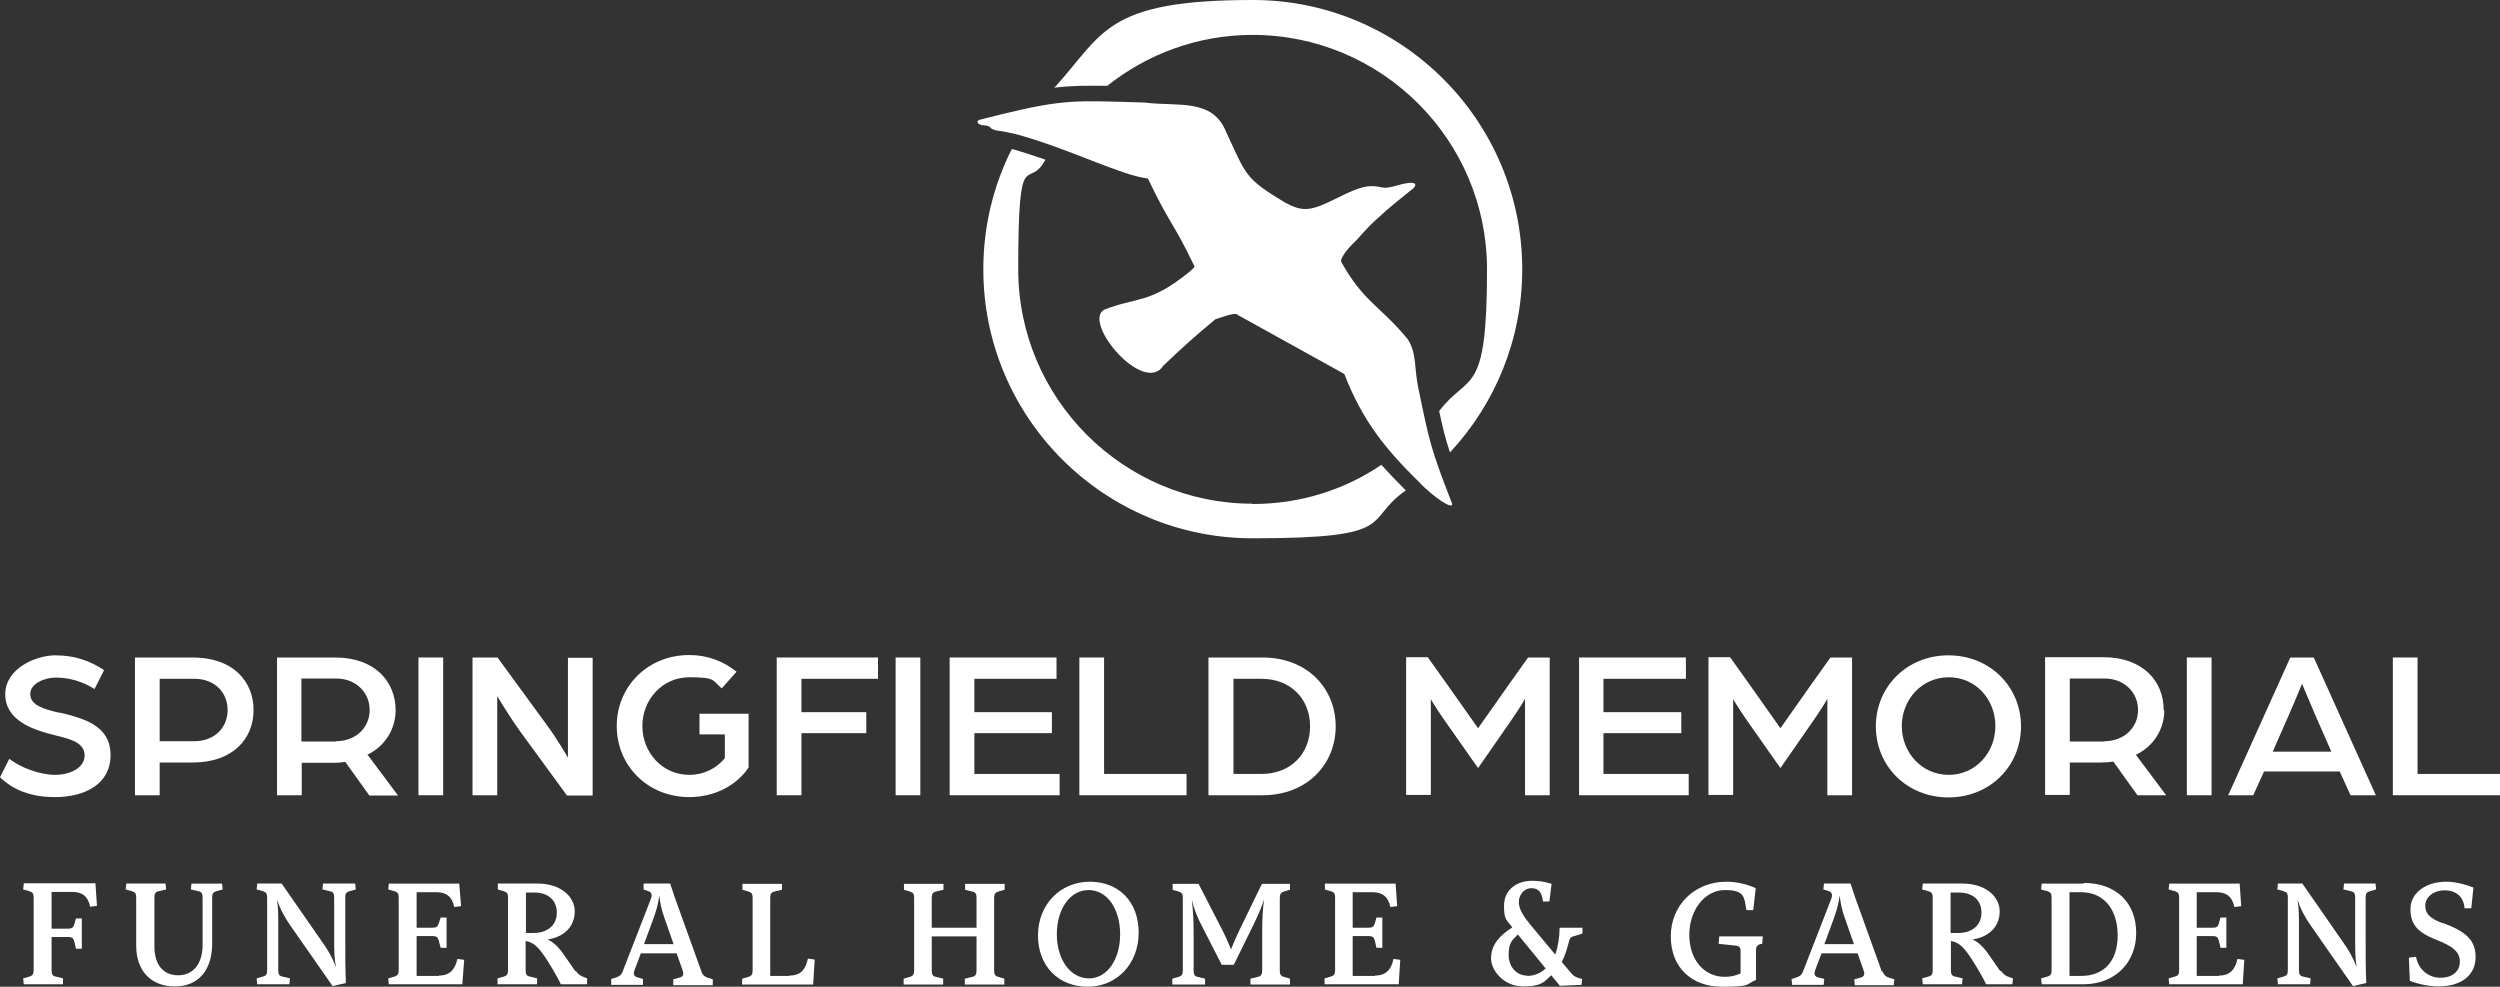
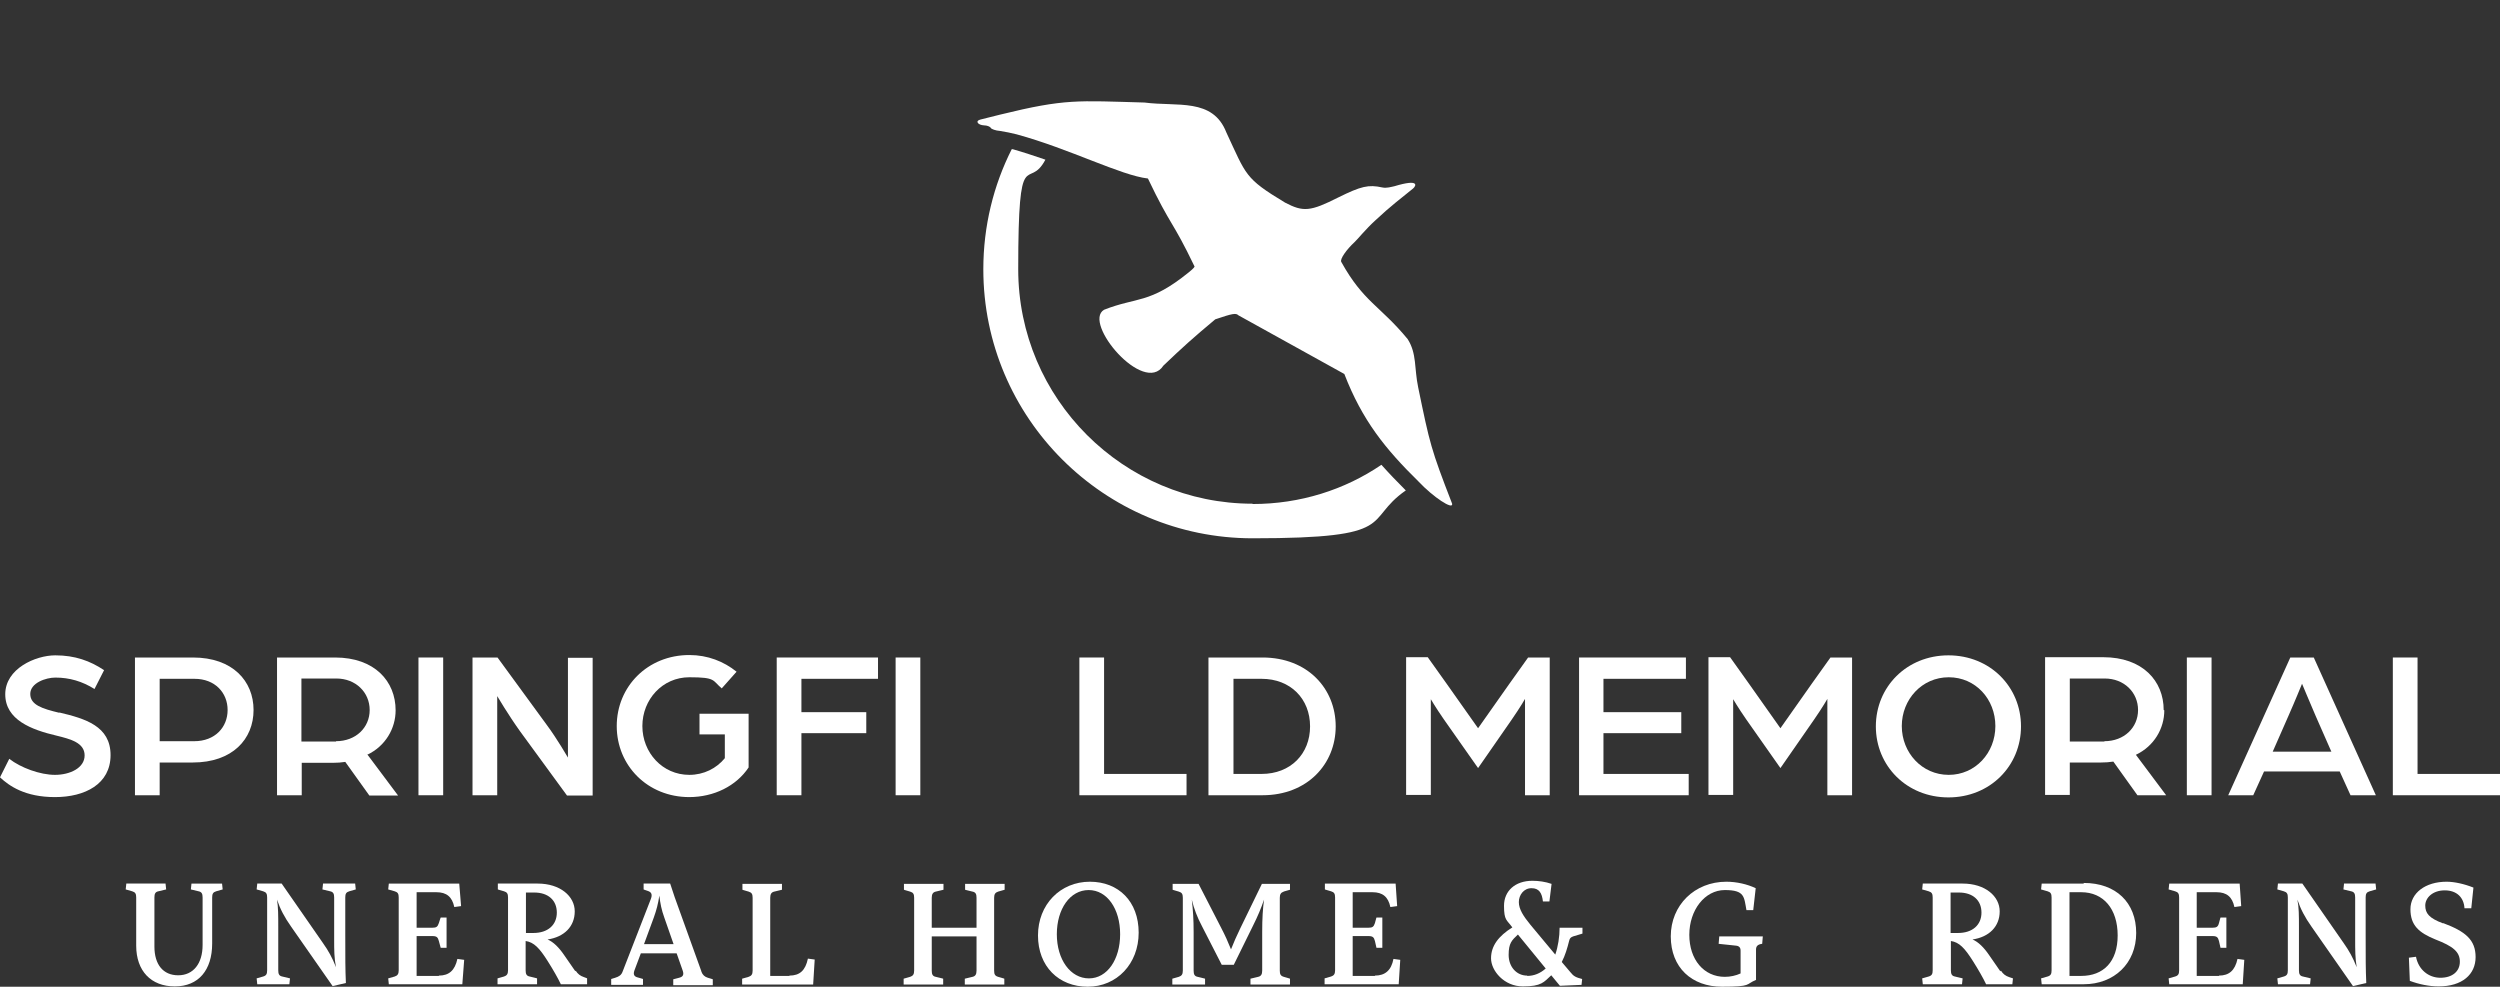
<svg xmlns="http://www.w3.org/2000/svg" id="Layer_1" version="1.1" viewBox="0 0 809.5 319.5">
  <rect x="0" y="0" width="809.5" height="319.5" fill="#333333" stroke="none" />
  <defs>
    <style>
      .st0 {
        fill: #fff;
      }
    </style>
  </defs>
  <g>
    <path class="st0" d="M405.6,163.1c-41.8,0-75.9-34-75.9-75.9s3.2-24.9,8.8-35.5c-3.5-1.2-7.1-2.4-10.6-3.4-.1,0-.2,0-.3,0-5.9,11.7-9.2,24.9-9.2,38.9,0,48.1,39.1,87.1,87.2,87.1s35.5-5.7,49.6-15.5c-2.8-2.8-5.4-5.5-7.9-8.3-11.9,8.1-26.3,12.7-41.7,12.7Z" />
-     <path class="st0" d="M358.5,27.8c13-10.3,29.3-16.5,47.1-16.5,41.8,0,75.9,34,75.9,75.9s-5.8,33.2-15.5,45.9c1.2,5.6,2.1,9.2,3.5,13.4,14.5-15.6,23.4-36.4,23.4-59.3,0-48.1-39.1-87.2-87.2-87.2s-48.3,10.9-64.3,28.4c5.6-.7,10.5-.7,17.1-.6Z" />
    <path class="st0" d="M459.2,125.4c-1.3-6.2-.4-10.9-3.4-15.6-9-10.9-14.3-12-21.5-25-.5-.9,1.7-4,4.3-6.4.8-.7,3.6-4.2,6.8-7.1,4.9-4.6,8.4-7.2,12.2-10.3.9-.8,2.2-3.2-6.1-.7-1,.2-2.5.7-3.9.4-4.5-1-6.9-.4-14.2,3.2-9.1,4.6-11.4,4.8-17.3,1.7-13.1-7.9-12.5-8.8-19-22.7-4.4-11.3-15.9-8.3-26.5-9.7-21.8-.6-25.5-1.3-46.7,3.9-2.8.7-5.7,1.4-6.4,1.6-1.8.4-1,1.8,1.2,1.9.9,0,1.9.4,2.1.8s1.6.9,3,1c1.4.2,3.9.7,5.4,1.1,17.2,4.7,33.7,13.3,42.5,14.3,7.5,15.7,7.8,13.3,15.1,28.5,0,0,0,.4-1.9,1.9-12.7,10.3-16.8,7.9-27.4,12.1-7.1,4.2,12.9,27.8,19.2,18.1,6.4-6.1,9.5-8.9,16.8-15,5.6-1.9,6.7-2.1,7.5-1.3l34.3,19c5.8,15,13.2,24.2,24.1,34.9,4.6,4.9,11.2,9.3,10.8,7.1-6.9-17.8-7.2-19.3-11-37.7Z" />
  </g>
  <g>
    <path class="st0" d="M19.2,230.8c-5.4-1.3-9.4-2.5-9.4-6.1s5.1-5.3,8.1-5.3c4.6,0,8.7,1.2,12.7,3.7l3.1-6.1c-4.5-3-9.4-4.8-15.8-4.8s-16.2,4.3-16.2,12.6,8.5,11.5,16.6,13.4c4.5,1.1,9.1,2.3,9.1,6.4s-4.8,6.3-9.6,6.3-11.1-2.3-14.8-5.2L0,251.7c3,2.8,8.1,6.4,17.8,6.4s18-4.2,18-13.6-8.2-11.8-16.6-13.8h0Z" />
    <path class="st0" d="M62.5,212.9h-18.8v44.6h8v-10.6h10.7c12.9,0,19.7-7.6,19.7-17s-6.8-17-19.6-17h0ZM63,240h-11.3v-20.2h11.3c6.6,0,10.7,4.5,10.7,10.1s-4.1,10.1-10.8,10.1h0Z" />
    <path class="st0" d="M118.9,244.4c5.9-2.8,9.2-8.5,9.2-14.4,0-9.4-6.8-17.1-19.6-17.1h-18.8v44.6h8v-10.5h10.1c1.4,0,2.8-.1,4-.3l7.8,10.9h9.3l-9.8-13.1h0ZM108.8,240.1h-11.2v-20.4h11.3c6.3,0,10.8,4.5,10.8,10.2s-4.5,10.1-10.9,10.1Z" />
    <rect class="st0" x="135.5" y="212.9" width="8" height="44.6" />
    <path class="st0" d="M183.9,245.3s-3.6-6.2-6.8-10.5l-16-21.9h-8.1v44.6h8v-32.1s3.6,6.1,7.4,11.4l15.2,20.8h8.3v-44.6h-8v32.4h0Z" />
    <path class="st0" d="M223.1,258.1c8.1,0,15.3-3.6,19.3-9.6v-17.4h-15.9v6.7h8.2v7.7c-2.7,3.3-6.8,5.4-11.5,5.4-8.7,0-15.2-7.2-15.2-15.8s6.5-15.8,15.2-15.8,7.4,1,10.5,3.6l4.8-5.4c-4.1-3.3-9.3-5.4-15.3-5.4-13.5,0-23.5,10.2-23.5,23s10,23,23.5,23h0Z" />
    <polygon class="st0" points="251.5 257.5 259.5 257.5 259.5 237.4 280.5 237.4 280.5 230.6 259.5 230.6 259.5 219.8 284.3 219.8 284.3 212.9 251.5 212.9 251.5 257.5" />
    <rect class="st0" x="290" y="212.9" width="8" height="44.6" />
-     <polygon class="st0" points="343.1 250.6 315.5 250.6 315.5 237.4 340.6 237.4 340.6 230.6 315.5 230.6 315.5 219.8 342.1 219.8 342.1 212.9 307.5 212.9 307.5 257.5 343.1 257.5 343.1 250.6" />
    <polygon class="st0" points="384.2 250.6 357.5 250.6 357.5 212.9 349.5 212.9 349.5 257.5 384.2 257.5 384.2 250.6" />
    <path class="st0" d="M408.8,212.9h-17.5v44.6h17.5c14.5,0,23.7-10.1,23.7-22.3s-9.1-22.3-23.7-22.3h0ZM408.5,250.6h-9.1v-30.8h9.1c9.4,0,15.7,6.5,15.7,15.4s-6.3,15.4-15.7,15.4Z" />
    <path class="st0" d="M493.8,226.5v31h8v-44.6h-7l-6.2,8.7c-3.1,4.4-10,14.2-10,14.2,0,0-7-9.9-10.1-14.3l-6.2-8.7h-7v44.6h8v-31s1.5,2.6,4.2,6.5l11.1,15.8,10.9-15.7c2.9-4.2,4.3-6.7,4.3-6.7h0Z" />
    <polygon class="st0" points="546.8 250.6 519.2 250.6 519.2 237.4 544.4 237.4 544.4 230.6 519.2 230.6 519.2 219.8 545.9 219.8 545.9 212.9 511.3 212.9 511.3 257.5 546.8 257.5 546.8 250.6" />
    <path class="st0" d="M591.7,226.5v31h8v-44.6h-7l-6.2,8.7c-3.1,4.4-10,14.2-10,14.2,0,0-7-9.9-10.1-14.3l-6.2-8.7h-7v44.6h8v-31s1.5,2.6,4.2,6.5l11.1,15.8,10.9-15.7c2.9-4.2,4.3-6.7,4.3-6.7h0Z" />
    <path class="st0" d="M630.9,212.2c-13.5,0-23.5,10.2-23.5,23s10,23,23.5,23,23.5-10.2,23.5-23-10-23-23.5-23h0ZM631,250.9c-8.7,0-15.2-7.2-15.2-15.8s6.5-15.8,15.2-15.8,15.1,7.1,15.1,15.8-6.5,15.8-15.1,15.8Z" />
    <path class="st0" d="M700.6,229.9c0-9.4-6.8-17.1-19.6-17.1h-18.8v44.6h8v-10.5h10.1c1.4,0,2.8-.1,4-.3l7.8,10.9h9.3l-9.8-13.1c5.9-2.8,9.2-8.5,9.2-14.4h0ZM681.4,240.1h-11.2v-20.4h11.3c6.3,0,10.8,4.5,10.8,10.2s-4.5,10.1-10.9,10.1Z" />
    <rect class="st0" x="708.1" y="212.9" width="8" height="44.6" />
    <path class="st0" d="M761.2,257.5h8.1l-20.1-44.6h-7.6l-20.1,44.6h8.1l3.5-7.7h24.5l3.5,7.7h0ZM735.9,243.4l5.1-11.6c2-4.5,4.4-10.4,4.4-10.4,0,0,2.5,6,4.4,10.4l5.1,11.6h-19,0Z" />
    <polygon class="st0" points="782.8 250.6 782.8 212.9 774.8 212.9 774.8 257.5 809.5 257.5 809.5 250.6 782.8 250.6" />
-     <path class="st0" d="M7.7,286.1l-.2,1.9,2.1.6c1,.3,1.3.8,1.3,2v23.6c0,1.2-.4,1.7-1.3,2l-2.1.6.2,1.9h12.7v-1.9c.1,0-2.4-.6-2.4-.6-1-.2-1.3-.8-1.3-2v-10.8h5.3c1.4,0,1.8.4,2.1,1.6l.5,2.2h1.9v-9.8h-1.9c0-.1-.5,1.8-.5,1.8-.4,1.2-.8,1.5-2.1,1.5h-5.3v-11.9h6.7c3.3,0,5.1,1.5,5.8,4.8l2.2-.3-.5-7.3H7.7Z" />
    <path class="st0" d="M62,286.1l-.2,1.9,2.5.6c1,.2,1.3.8,1.3,2v15.4c0,6-3,9.8-7.9,9.8s-7.7-3.5-7.7-9.3v-15.9c0-1.2.3-1.8,1.3-2l2.5-.6-.2-1.9h-12.7l-.2,1.9,2.1.6c1,.3,1.3.8,1.3,2v15.6c0,8.2,4.8,13.2,12.5,13.2s12.1-5.3,12.1-13.9v-14.9c0-1.2.3-1.7,1.3-2l2.1-.6-.2-1.9h-10.4,0Z" />
    <path class="st0" d="M104.6,286.1l-.2,1.9,2.5.6c1,.2,1.3.8,1.3,2v13.5c0,3.6,0,6.1.6,9.1-1.2-3.1-2.5-5.4-4.2-7.8l-13.4-19.3h-7.9l-.2,1.9,2.1.6c1,.3,1.3.8,1.3,2v23.6c0,1.2-.3,1.7-1.3,2l-2.1.6.2,1.9h10.4l.2-1.9-2.5-.6c-1-.2-1.3-.8-1.3-2v-14.1c0-3.6,0-6.3-.4-8.8,1,3,2.4,5.7,4.6,8.8l13.4,19.2,4.3-1c-.2-4.5-.2-7.8-.2-15.9v-11.8c0-1.2.3-1.7,1.3-2l2.1-.6-.2-1.9h-10.4,0Z" />
    <path class="st0" d="M142.1,316h-7.2v-12.9h5.1c1.4,0,1.8.4,2.1,1.6l.6,2.2h1.9v-9.8h-1.9c0-.1-.6,1.8-.6,1.8-.4,1.2-.8,1.5-2.1,1.5h-5.1v-11.5h6.4c3.3,0,5.1,1.5,5.8,4.8l2.2-.3-.6-7.3h-22.8l-.2,1.9,2.1.6c1,.3,1.3.8,1.3,2v23.6c0,1.2-.4,1.7-1.3,2l-2.1.6.2,1.9h23.8l.6-7.9-2.2-.3c-.8,3.7-2.7,5.4-6,5.4h0Z" />
    <path class="st0" d="M186.3,314.5l-3.6-5.2c-1.7-2.5-3.5-4.3-5.4-5.1,5.4-.8,8.8-4.2,8.8-9.1s-4.7-9-12-9h-12.9v1.9c-.1,0,2,.6,2,.6,1,.3,1.3.8,1.3,2v23.6c0,1.2-.4,1.7-1.3,2l-2.1.6v1.9h12.8v-1.9c.1,0-2.4-.6-2.4-.6-1-.2-1.3-.8-1.3-2v-9.5c2.7.4,4.5,2.3,7.2,6.6,1.7,2.7,3.2,5.3,4.2,7.4h8.5v-1.9c.1,0-1-.4-1-.4-1.2-.4-2-1-2.7-2.1h0ZM172.8,302.1h-2.5v-13.1h2.7c4.5,0,7.3,2.5,7.3,6.5s-2.9,6.6-7.6,6.6h0Z" />
    <path class="st0" d="M227.1,314.5l-6.3-17.5c-1.8-4.9-3.1-8.6-3.8-10.9h-8.6v1.9c-.1,0,1.4.5,1.4.5,1.2.4,1.5,1.2.9,2.7l-9.1,23.4c-.4,1.1-1.1,1.6-2.4,2l-1.3.4v1.9h10.3v-1.9c.1,0-1.7-.5-1.7-.5-1.2-.3-1.5-1-1.1-2.2l2.1-5.6h11.6l2,5.7c.4,1.3,0,1.9-1.2,2.2l-1.9.5v1.9h12.8v-1.9c.1,0-1.6-.5-1.6-.5-1-.3-1.7-.9-2.1-2h0ZM208.5,305.8l3.2-8.7c.9-2.5,1.4-4.5,1.8-7.1.3,2.6.7,4.6,1.6,7.1l3,8.6h-9.7,0Z" />
    <path class="st0" d="M255.6,316h-6.2v-25.3c0-1.2.4-1.8,1.3-2l2.5-.6v-1.9h-12.8v1.9c-.1,0,2,.6,2,.6,1,.3,1.3.8,1.3,2v23.6c0,1.2-.4,1.7-1.3,2l-2.1.6v1.9h23l.5-8.1-2.2-.3c-.8,3.8-2.6,5.5-6,5.5h0Z" />
    <path class="st0" d="M323.2,288.7l2.1-.6v-1.9h-12.8v1.9c-.1,0,2.4.6,2.4.6,1,.2,1.3.8,1.3,2v9.7h-14.5v-9.7c0-1.2.4-1.8,1.3-2l2.5-.6v-1.9h-12.8v1.9c-.1,0,2,.6,2,.6,1,.3,1.3.8,1.3,2v23.6c0,1.2-.4,1.7-1.3,2l-2.1.6v1.9h12.8v-1.9c.1,0-2.4-.6-2.4-.6-1-.2-1.3-.8-1.3-2v-11.1h14.5v11.1c0,1.2-.4,1.8-1.3,2l-2.5.6v1.9h12.8v-1.9c.1,0-2-.6-2-.6-1-.3-1.3-.8-1.3-2v-23.6c0-1.2.4-1.7,1.3-2Z" />
    <path class="st0" d="M352.9,285.5c-9.6,0-16.8,7.4-16.8,17.4s6.7,16.6,16.1,16.6,16.5-7.4,16.5-17.5-6.5-16.5-15.8-16.5h0ZM352.6,316.8c-6,0-10.4-6.1-10.4-14.3s4.3-14.3,10.3-14.3,10.2,6.1,10.2,14.3-4.2,14.3-10.1,14.3h0Z" />
    <path class="st0" d="M415.6,288.7l2.1-.6v-1.9h-9.1l-7,14.4c-1.2,2.5-2.1,4.5-3,6.8-1-2.5-1.9-4.5-3.1-6.8l-7.4-14.4h-8.4v1.9c-.1,0,2,.6,2,.6,1,.3,1.3.8,1.3,2v23.6c0,1.2-.4,1.7-1.3,2l-2.1.6v1.9h10.6v-1.9c.1,0-2.4-.6-2.4-.6-1-.2-1.3-.8-1.3-2v-12.5c0-4-.2-7.2-.6-10.5.7,2.9,1.8,5.8,3.3,8.6l6.4,12.5h3.9l6.2-12.6c1.6-3.2,2.6-5.6,3.6-8.5-.4,2.9-.6,6.1-.6,10.5v12.5c0,1.2-.4,1.8-1.3,2l-2.5.6v1.9h12.8v-1.9c.1,0-2-.6-2-.6-1-.3-1.3-.8-1.3-2v-23.6c0-1.2.4-1.7,1.3-2h0Z" />
    <path class="st0" d="M445.2,316h-7.2v-12.9h5.1c1.4,0,1.8.4,2.1,1.6l.5,2.2h1.9v-9.8h-1.9c0-.1-.5,1.8-.5,1.8-.4,1.2-.8,1.5-2.1,1.5h-5.1v-11.5h6.4c3.3,0,5.1,1.5,5.8,4.8l2.2-.3-.5-7.3h-22.9v1.9c-.1,0,2,.6,2,.6,1,.3,1.3.8,1.3,2v23.6c0,1.2-.4,1.7-1.3,2l-2.1.6v1.9h24l.5-7.9-2.2-.3c-.7,3.7-2.7,5.4-6,5.4h0Z" />
    <path class="st0" d="M509.4,303.2l3-.9v-1.9h-7.4c0,2.9-.5,6.1-1.4,8.7l-8-9.6c-2.3-2.8-3.8-5.1-3.8-7.4s1.6-4.5,4.1-4.5,3.4,1.6,3.7,4.3h2.1l.7-5.7c-2-.7-4.2-1-6.2-1-5.6,0-9.2,3.3-9.2,8.1s.9,4.5,2.7,7c-4.5,2.8-6.9,6-6.9,10s4.2,9.1,10.3,9.1,6.8-1.4,9.2-3.6l2.8,3.4,7-.3.2-1.9c-2-.5-2.8-.9-3.8-2.2l-2.8-3.3c1.1-2.1,1.8-4.5,2.4-6.9.2-.8.5-1.1,1.3-1.4h0ZM494.5,315.9c-3.5,0-6-2.9-6-6.7s1-4.7,3-6.6l9,11c-1.8,1.6-3.8,2.4-6,2.4h0Z" />
    <path class="st0" d="M556.4,305.6l5.7.6c1,.1,1.5.6,1.5,1.6v7.4c-1.5.7-3.3,1.1-5.1,1.1-6.8,0-11.5-5.6-11.5-13.6s5-14.5,11.5-14.5,6.2,2.2,7,6.5h2.2l.8-7.1c-2.7-1.3-6.2-2.1-9.5-2.1-10.3,0-18,7.6-18,17.7s6.8,16.3,16.6,16.3,7.5-.8,11-2.2v-9.8c0-1.1.5-1.7,2-1.9l.2-2.4h-14.1l-.2,2.4h0Z" />
-     <path class="st0" d="M609.3,314.5l-6.3-17.5c-1.8-4.9-3.1-8.6-3.8-10.9h-8.6l-.2,1.9,1.6.5c1.2.4,1.5,1.2.9,2.7l-9.1,23.4c-.4,1.1-1.1,1.6-2.4,2l-1.3.4.2,1.9h10.2l.2-1.9-1.9-.5c-1.2-.3-1.5-1-1.1-2.2l2.1-5.6h11.7l2,5.7c.4,1.3,0,1.9-1.2,2.2l-1.9.5.2,1.9h12.6l.2-1.9-1.7-.5c-1-.3-1.7-.9-2.1-2h0ZM590.7,305.8l3.2-8.7c.9-2.5,1.4-4.5,1.8-7.1.3,2.6.7,4.6,1.6,7.1l3,8.6h-9.7,0Z" />
    <path class="st0" d="M647.7,314.5l-3.6-5.2c-1.7-2.5-3.5-4.3-5.4-5.1,5.4-.8,8.8-4.2,8.8-9.1s-4.7-9-12-9h-12.9l-.2,1.9,2.1.6c1,.3,1.3.8,1.3,2v23.6c0,1.2-.3,1.7-1.3,2l-2.1.6.2,1.9h12.7l.2-1.9-2.5-.6c-1-.2-1.3-.8-1.3-2v-9.5c2.7.4,4.5,2.3,7.2,6.6,1.7,2.7,3.2,5.3,4.2,7.4h8.5l.2-1.9-1.2-.4c-1.2-.4-2-1-2.7-2.1h0ZM634.1,302.1h-2.5v-13.1h2.7c4.5,0,7.3,2.5,7.3,6.5s-2.9,6.6-7.6,6.6h0Z" />
    <path class="st0" d="M674.7,286.1h-13.6l-.2,1.9,2.1.6c1,.3,1.3.8,1.3,2v23.6c0,1.2-.3,1.7-1.3,2l-2.1.6.2,1.9h13.6c9.9,0,17-6.8,17-16.6s-6.5-16.2-17-16.2h0ZM673.9,316h-3.8v-27.1h3.8c7.2,0,11.8,5.4,11.8,14s-4.7,13.1-11.8,13.1h0Z" />
    <path class="st0" d="M718.5,316h-7.2v-12.9h5.1c1.4,0,1.8.4,2.1,1.6l.5,2.2h1.9v-9.8h-1.9c0-.1-.5,1.8-.5,1.8-.3,1.2-.8,1.5-2.1,1.5h-5.1v-11.5h6.4c3.3,0,5.1,1.5,5.8,4.8l2.2-.3-.5-7.3h-22.8l-.2,1.9,2.1.6c1,.3,1.3.8,1.3,2v23.6c0,1.2-.3,1.7-1.3,2l-2.1.6.2,1.9h23.8l.5-7.9-2.2-.3c-.8,3.7-2.7,5.4-6,5.4h0Z" />
    <path class="st0" d="M759,286.1l-.2,1.9,2.5.6c1,.2,1.3.8,1.3,2v13.5c0,3.6,0,6.1.5,9.1-1.2-3.1-2.5-5.4-4.2-7.8l-13.4-19.3h-7.9l-.2,1.9,2.1.6c1,.3,1.3.8,1.3,2v23.6c0,1.2-.3,1.7-1.3,2l-2.1.6.2,1.9h10.4l.2-1.9-2.5-.6c-1-.2-1.3-.8-1.3-2v-14.1c0-3.6,0-6.3-.5-8.8,1,3,2.4,5.7,4.6,8.8l13.4,19.2,4.3-1c-.2-4.5-.2-7.8-.2-15.9v-11.8c0-1.2.3-1.7,1.3-2l2.1-.6-.2-1.9h-10.4,0Z" />
    <path class="st0" d="M791.1,299c-4.6-1.7-5.8-3.3-5.8-5.8s2.4-4.9,6.3-4.9,6.2,2.3,6.4,5.8h2.2l.7-6.7c-3-1.2-6.2-1.9-8.7-1.9-6.9,0-11.7,3.7-11.7,8.9s2.7,7.6,8.1,9.8c5.7,2.2,7.9,4,7.9,7.2s-2.5,5.2-6.3,5.2-7.1-2.6-7.9-6.8l-2.3.3.3,7.5c2.9,1.1,6.3,1.8,9.3,1.8,7.7,0,12-3.9,12-9.5s-3.3-8.3-10.5-11h0Z" />
  </g>
</svg>